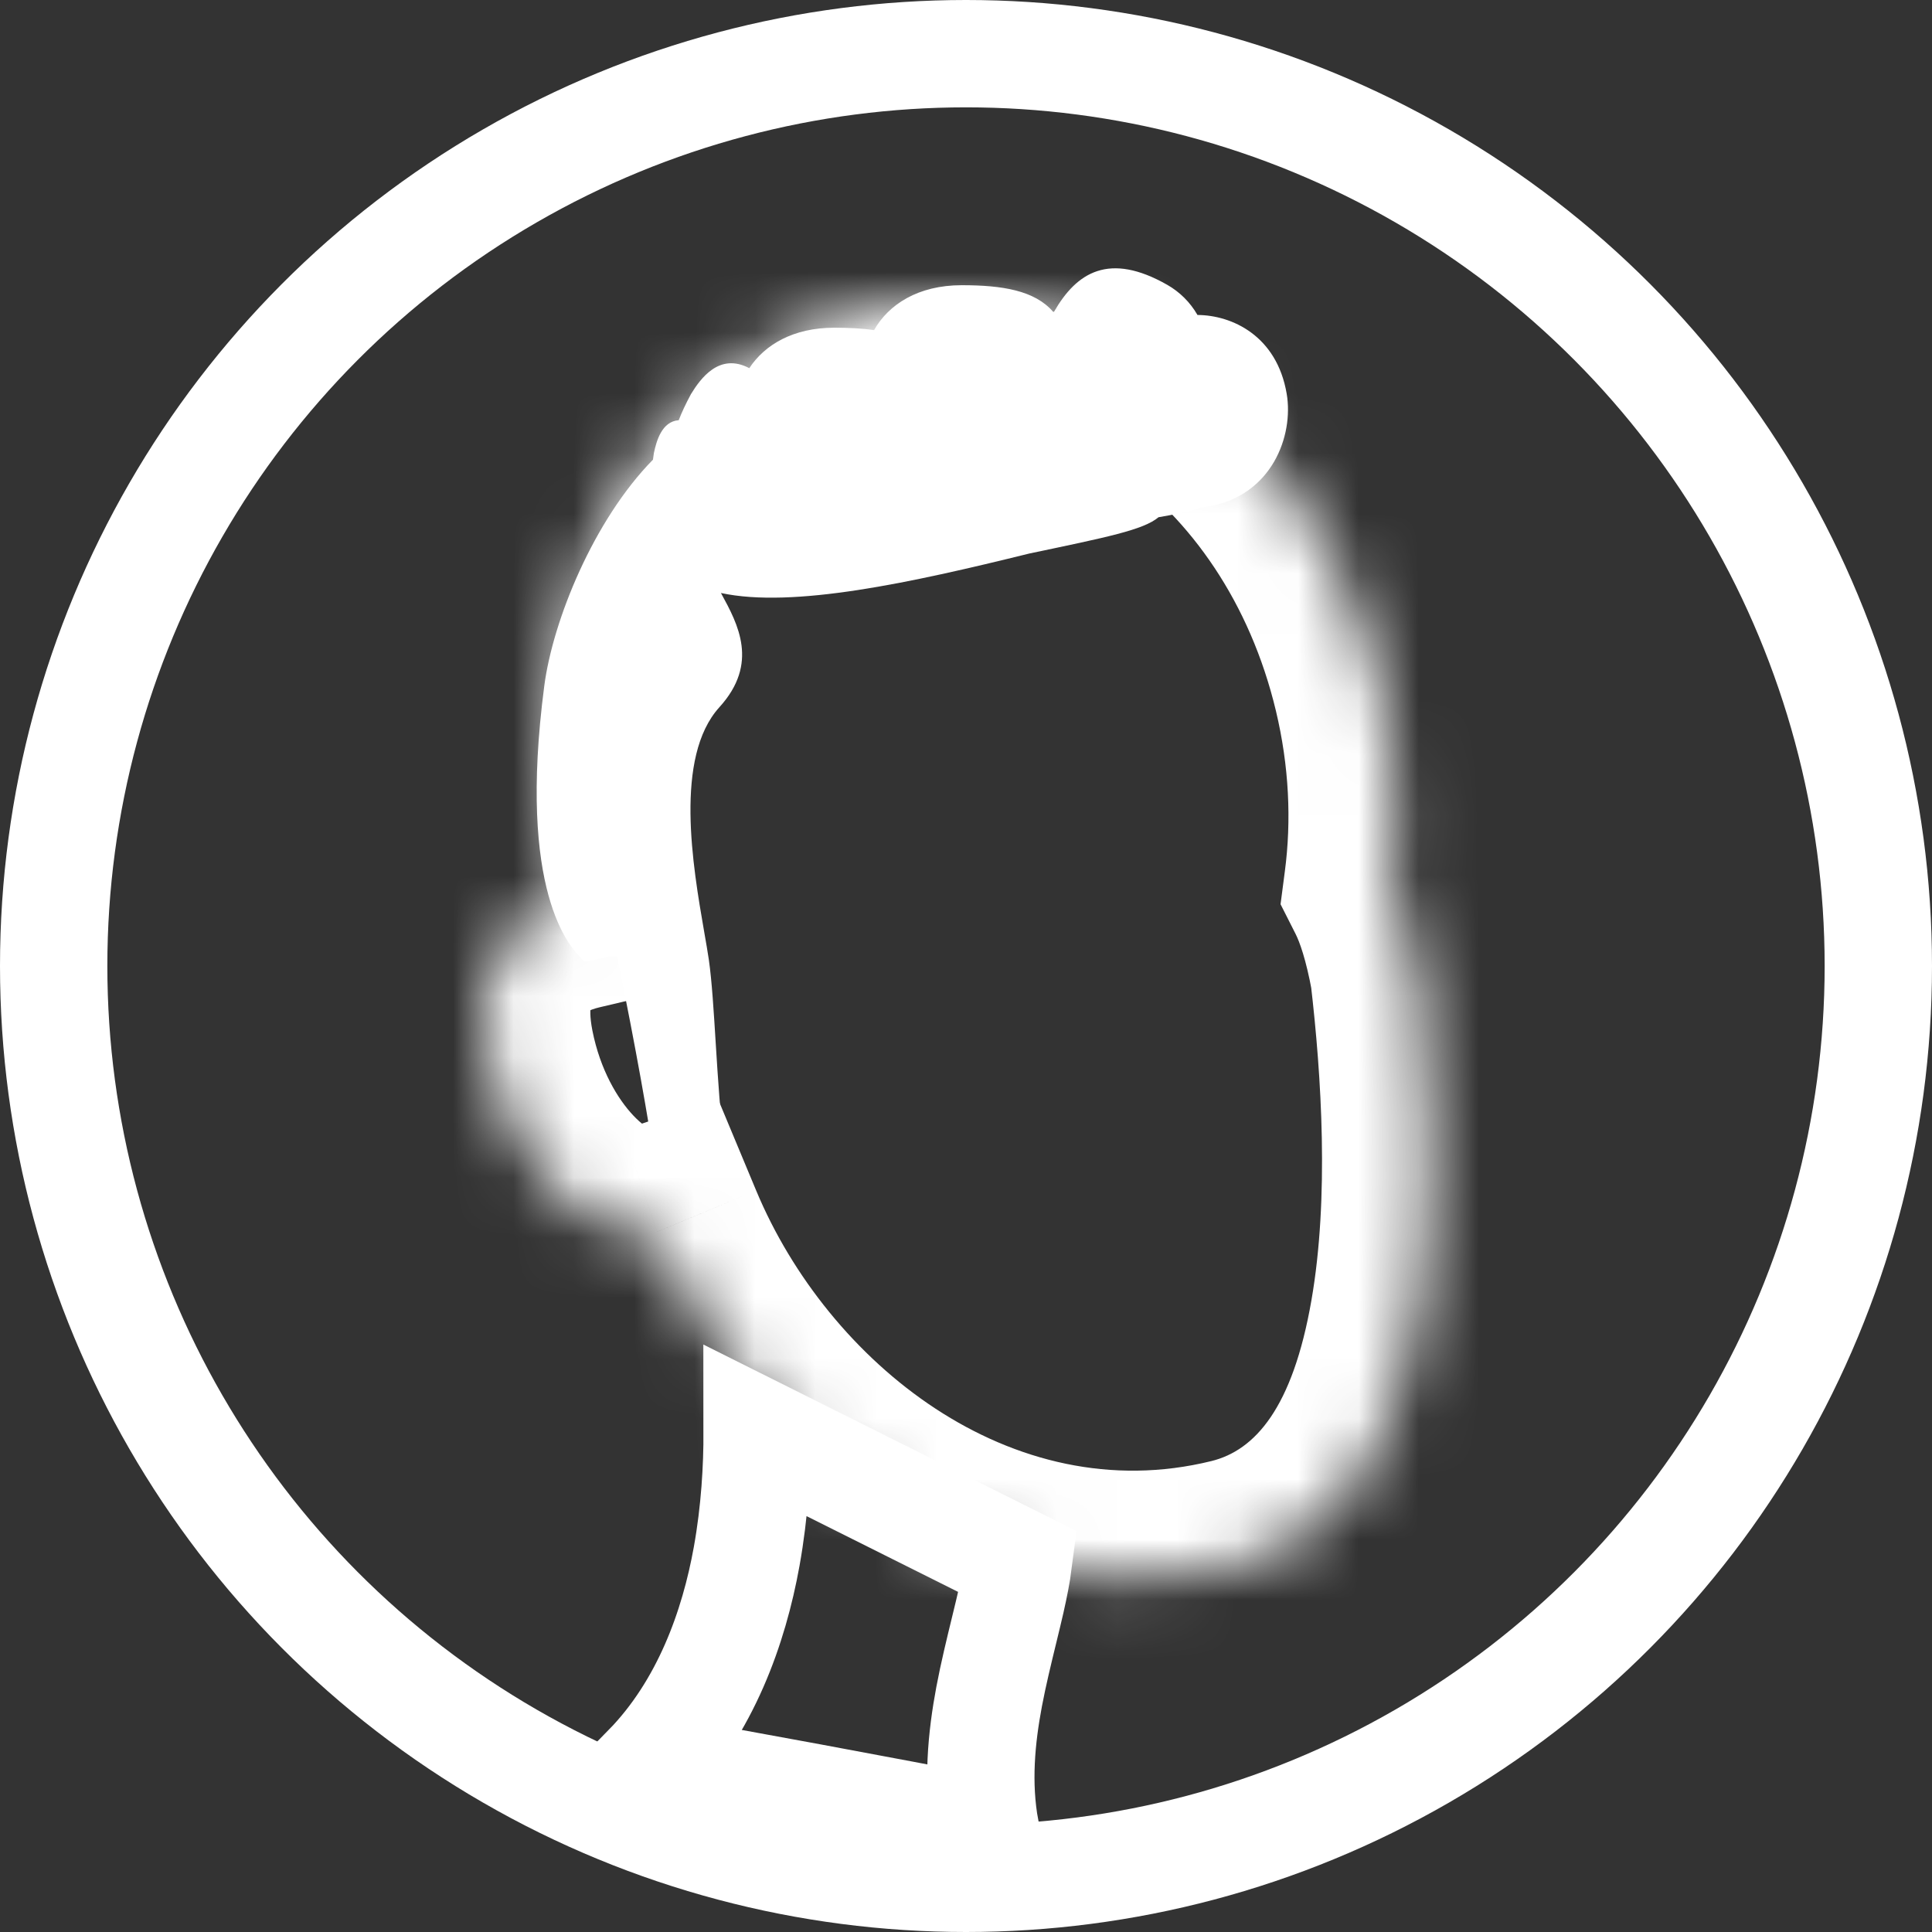
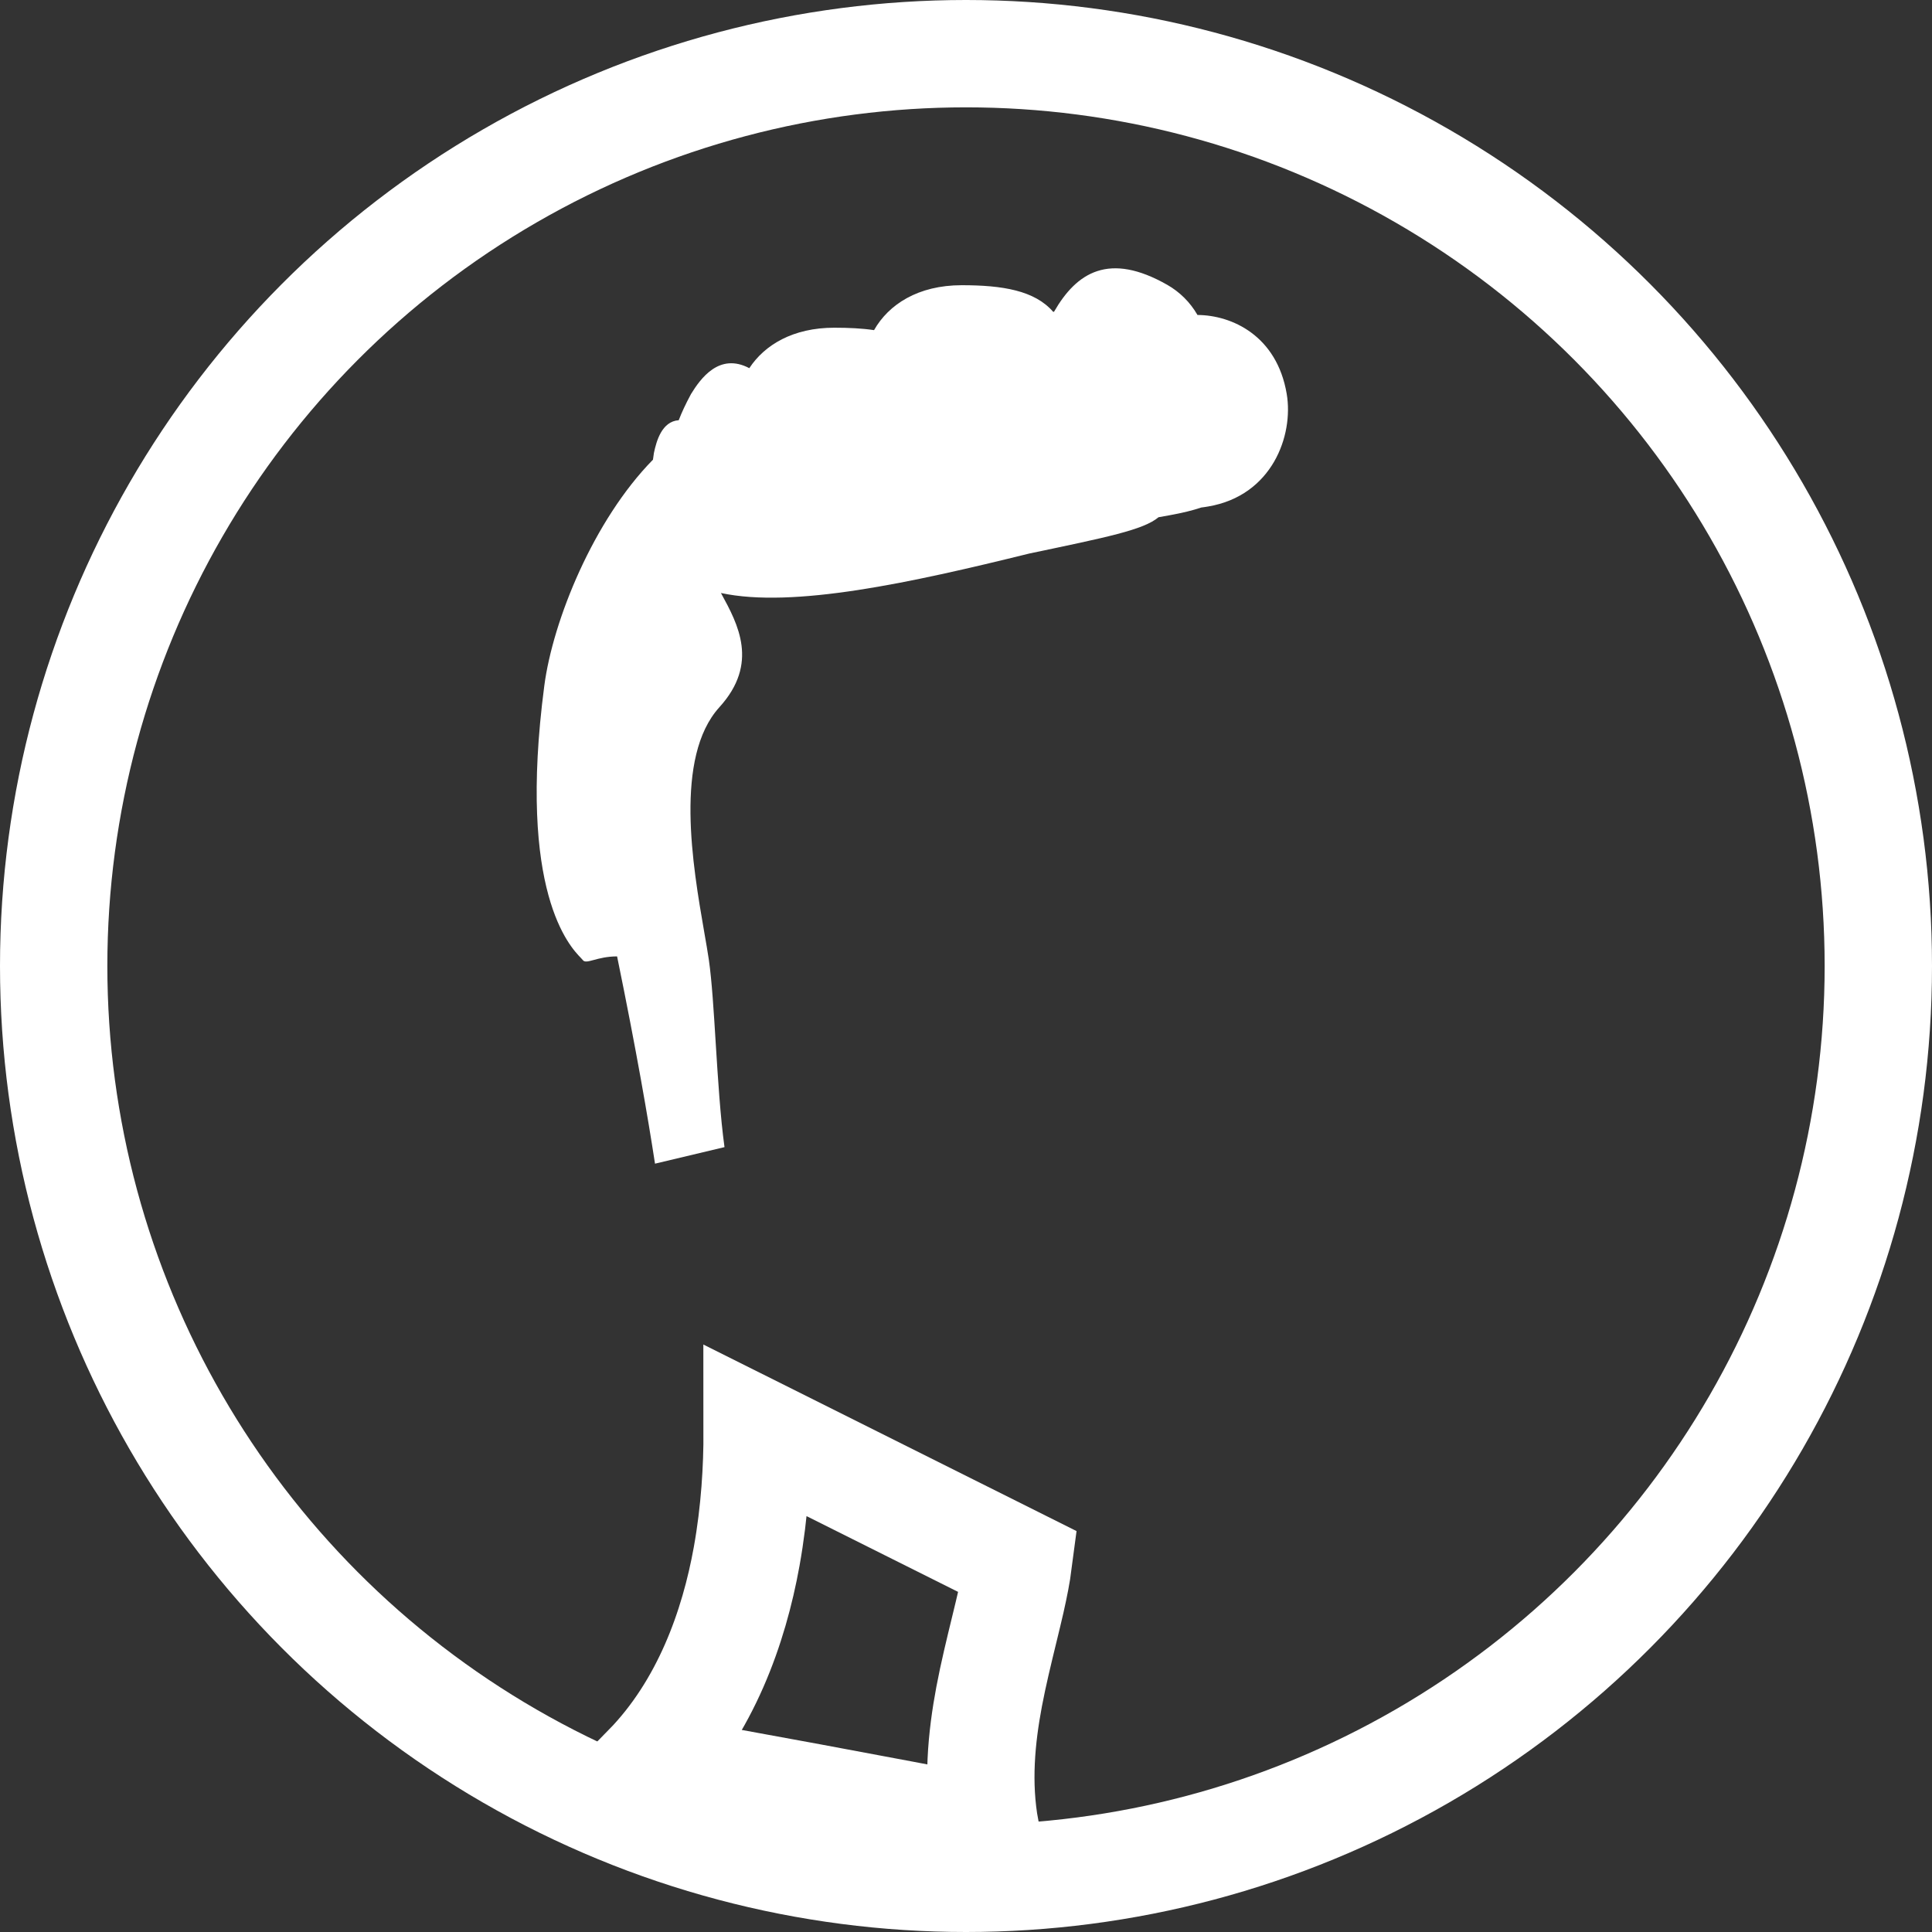
<svg xmlns="http://www.w3.org/2000/svg" width="32" height="32" viewBox="0 0 32 32" fill="none">
  <rect x="0" y="0" width="32" height="32" fill="#333333" stroke="none" />
  <circle cx="16" cy="16" r="15.111" stroke="white" stroke-width="1.778" />
  <mask id="path-2-inside-1_985_1097" fill="white">
    <path fill-rule="evenodd" clip-rule="evenodd" d="M9.522 14.954C8.681 15.153 7.737 15.739 8.068 17.414C8.452 19.356 9.833 20.575 10.724 20.441C10.779 20.433 10.832 20.42 10.883 20.402C12.251 23.683 15.98 27.035 20.489 25.926C24.098 25.038 23.84 19.207 23.477 16.095C23.363 15.476 23.217 15.007 23.044 14.664C23.183 13.608 23.132 12.487 22.862 11.359C21.829 7.05 17.984 4.277 14.273 5.166C10.563 6.055 8.392 10.269 9.424 14.579C9.455 14.705 9.487 14.83 9.522 14.954Z" />
  </mask>
-   <path d="M8.068 17.414L9.812 17.07L9.812 17.07L8.068 17.414ZM9.522 14.954L9.931 16.684L11.739 16.257L11.233 14.47L9.522 14.954ZM10.724 20.441L10.99 22.198L10.99 22.198L10.724 20.441ZM10.883 20.402L12.524 19.718L11.886 18.188L10.315 18.718L10.883 20.402ZM20.489 25.926L20.064 24.2L20.064 24.2L20.489 25.926ZM23.477 16.095L25.243 15.889L25.236 15.831L25.226 15.773L23.477 16.095ZM23.044 14.664L21.281 14.433L21.21 14.977L21.458 15.467L23.044 14.664ZM22.862 11.359L21.133 11.773L21.133 11.773L22.862 11.359ZM14.273 5.166L14.688 6.895L14.688 6.895L14.273 5.166ZM9.424 14.579L7.695 14.993L7.695 14.993L9.424 14.579ZM9.812 17.07C9.764 16.825 9.779 16.707 9.784 16.679C9.788 16.66 9.784 16.69 9.752 16.73C9.726 16.764 9.71 16.766 9.739 16.751C9.771 16.733 9.833 16.707 9.931 16.684L9.113 13.224C8.496 13.37 7.608 13.707 6.959 14.53C6.261 15.417 6.085 16.549 6.324 17.759L9.812 17.07ZM10.459 18.683C10.689 18.648 10.802 18.717 10.759 18.696C10.726 18.68 10.627 18.621 10.494 18.481C10.229 18.202 9.941 17.72 9.812 17.07L6.324 17.759C6.579 19.05 7.173 20.149 7.918 20.931C8.579 21.627 9.693 22.395 10.99 22.198L10.459 18.683ZM10.315 18.718C10.361 18.702 10.409 18.69 10.459 18.683L10.99 22.198C11.149 22.175 11.303 22.137 11.451 22.087L10.315 18.718ZM9.242 21.087C10.794 24.807 15.216 29.054 20.914 27.652L20.064 24.2C16.744 25.017 13.709 22.559 12.524 19.718L9.242 21.087ZM20.914 27.652C23.799 26.942 24.852 24.285 25.224 22.15C25.611 19.93 25.429 17.485 25.243 15.889L21.711 16.301C21.888 17.817 22.017 19.843 21.721 21.539C21.411 23.319 20.789 24.021 20.064 24.2L20.914 27.652ZM25.226 15.773C25.095 15.063 24.909 14.412 24.63 13.861L21.458 15.467C21.526 15.601 21.631 15.888 21.729 16.418L25.226 15.773ZM24.807 14.896C24.974 13.623 24.911 12.283 24.59 10.945L21.133 11.773C21.352 12.69 21.392 13.592 21.281 14.433L24.807 14.896ZM24.59 10.945C23.39 5.932 18.758 2.263 13.859 3.437L14.688 6.895C17.21 6.29 20.269 8.167 21.133 11.773L24.59 10.945ZM13.859 3.437C8.96 4.611 6.494 9.98 7.695 14.993L11.153 14.164C10.289 10.558 12.165 7.499 14.688 6.895L13.859 3.437ZM7.695 14.993C7.731 15.143 7.77 15.292 7.812 15.439L11.233 14.47C11.204 14.369 11.178 14.267 11.153 14.164L7.695 14.993Z" fill="white" mask="url(#path-2-inside-1_985_1097)" />
  <path d="M12.541 23.709L16.868 25.872C16.844 26.057 16.803 26.267 16.748 26.511C16.715 26.655 16.676 26.817 16.634 26.989C16.549 27.338 16.453 27.731 16.383 28.102C16.257 28.773 16.179 29.534 16.323 30.313C15.512 30.157 14.48 29.961 13.421 29.765C12.498 29.594 11.552 29.422 10.715 29.277C11.691 28.277 12.157 26.945 12.367 25.78C12.502 25.03 12.542 24.308 12.541 23.709Z" stroke="white" stroke-width="1.778" />
  <path fill-rule="evenodd" clip-rule="evenodd" d="M17.445 5.166C17.138 4.81 16.601 4.724 15.929 4.724C15.205 4.724 14.717 5.044 14.477 5.468C14.277 5.438 14.056 5.428 13.818 5.428C13.137 5.428 12.665 5.711 12.411 6.098C11.912 5.835 11.602 6.272 11.445 6.527C11.354 6.696 11.288 6.839 11.242 6.96C10.96 6.98 10.872 7.309 10.831 7.502C10.825 7.541 10.82 7.579 10.815 7.614C9.833 8.613 9.157 10.276 9.015 11.361C8.567 14.781 9.445 15.685 9.622 15.867C9.636 15.882 9.646 15.892 9.65 15.898C9.679 15.942 9.738 15.926 9.835 15.9L9.835 15.9C9.927 15.875 10.054 15.841 10.221 15.841C10.545 17.421 10.732 18.512 10.849 19.274L12 19C11.931 18.5 11.892 17.874 11.855 17.285C11.822 16.752 11.791 16.249 11.741 15.898C11.722 15.768 11.694 15.609 11.663 15.431C11.476 14.352 11.162 12.543 11.916 11.713C12.576 10.987 12.221 10.335 11.947 9.833C11.945 9.829 11.943 9.825 11.941 9.822C13.136 10.079 15.085 9.653 17.049 9.168C18.339 8.897 18.938 8.777 19.189 8.567C19.249 8.556 19.311 8.546 19.373 8.534C19.582 8.496 19.755 8.454 19.897 8.406C19.935 8.401 19.973 8.396 20.011 8.389C21.069 8.21 21.429 7.215 21.312 6.524C21.149 5.56 20.404 5.22 19.834 5.217C19.713 5.006 19.539 4.835 19.334 4.718C18.371 4.169 17.833 4.511 17.459 5.162L17.445 5.166Z" fill="white" />
</svg>